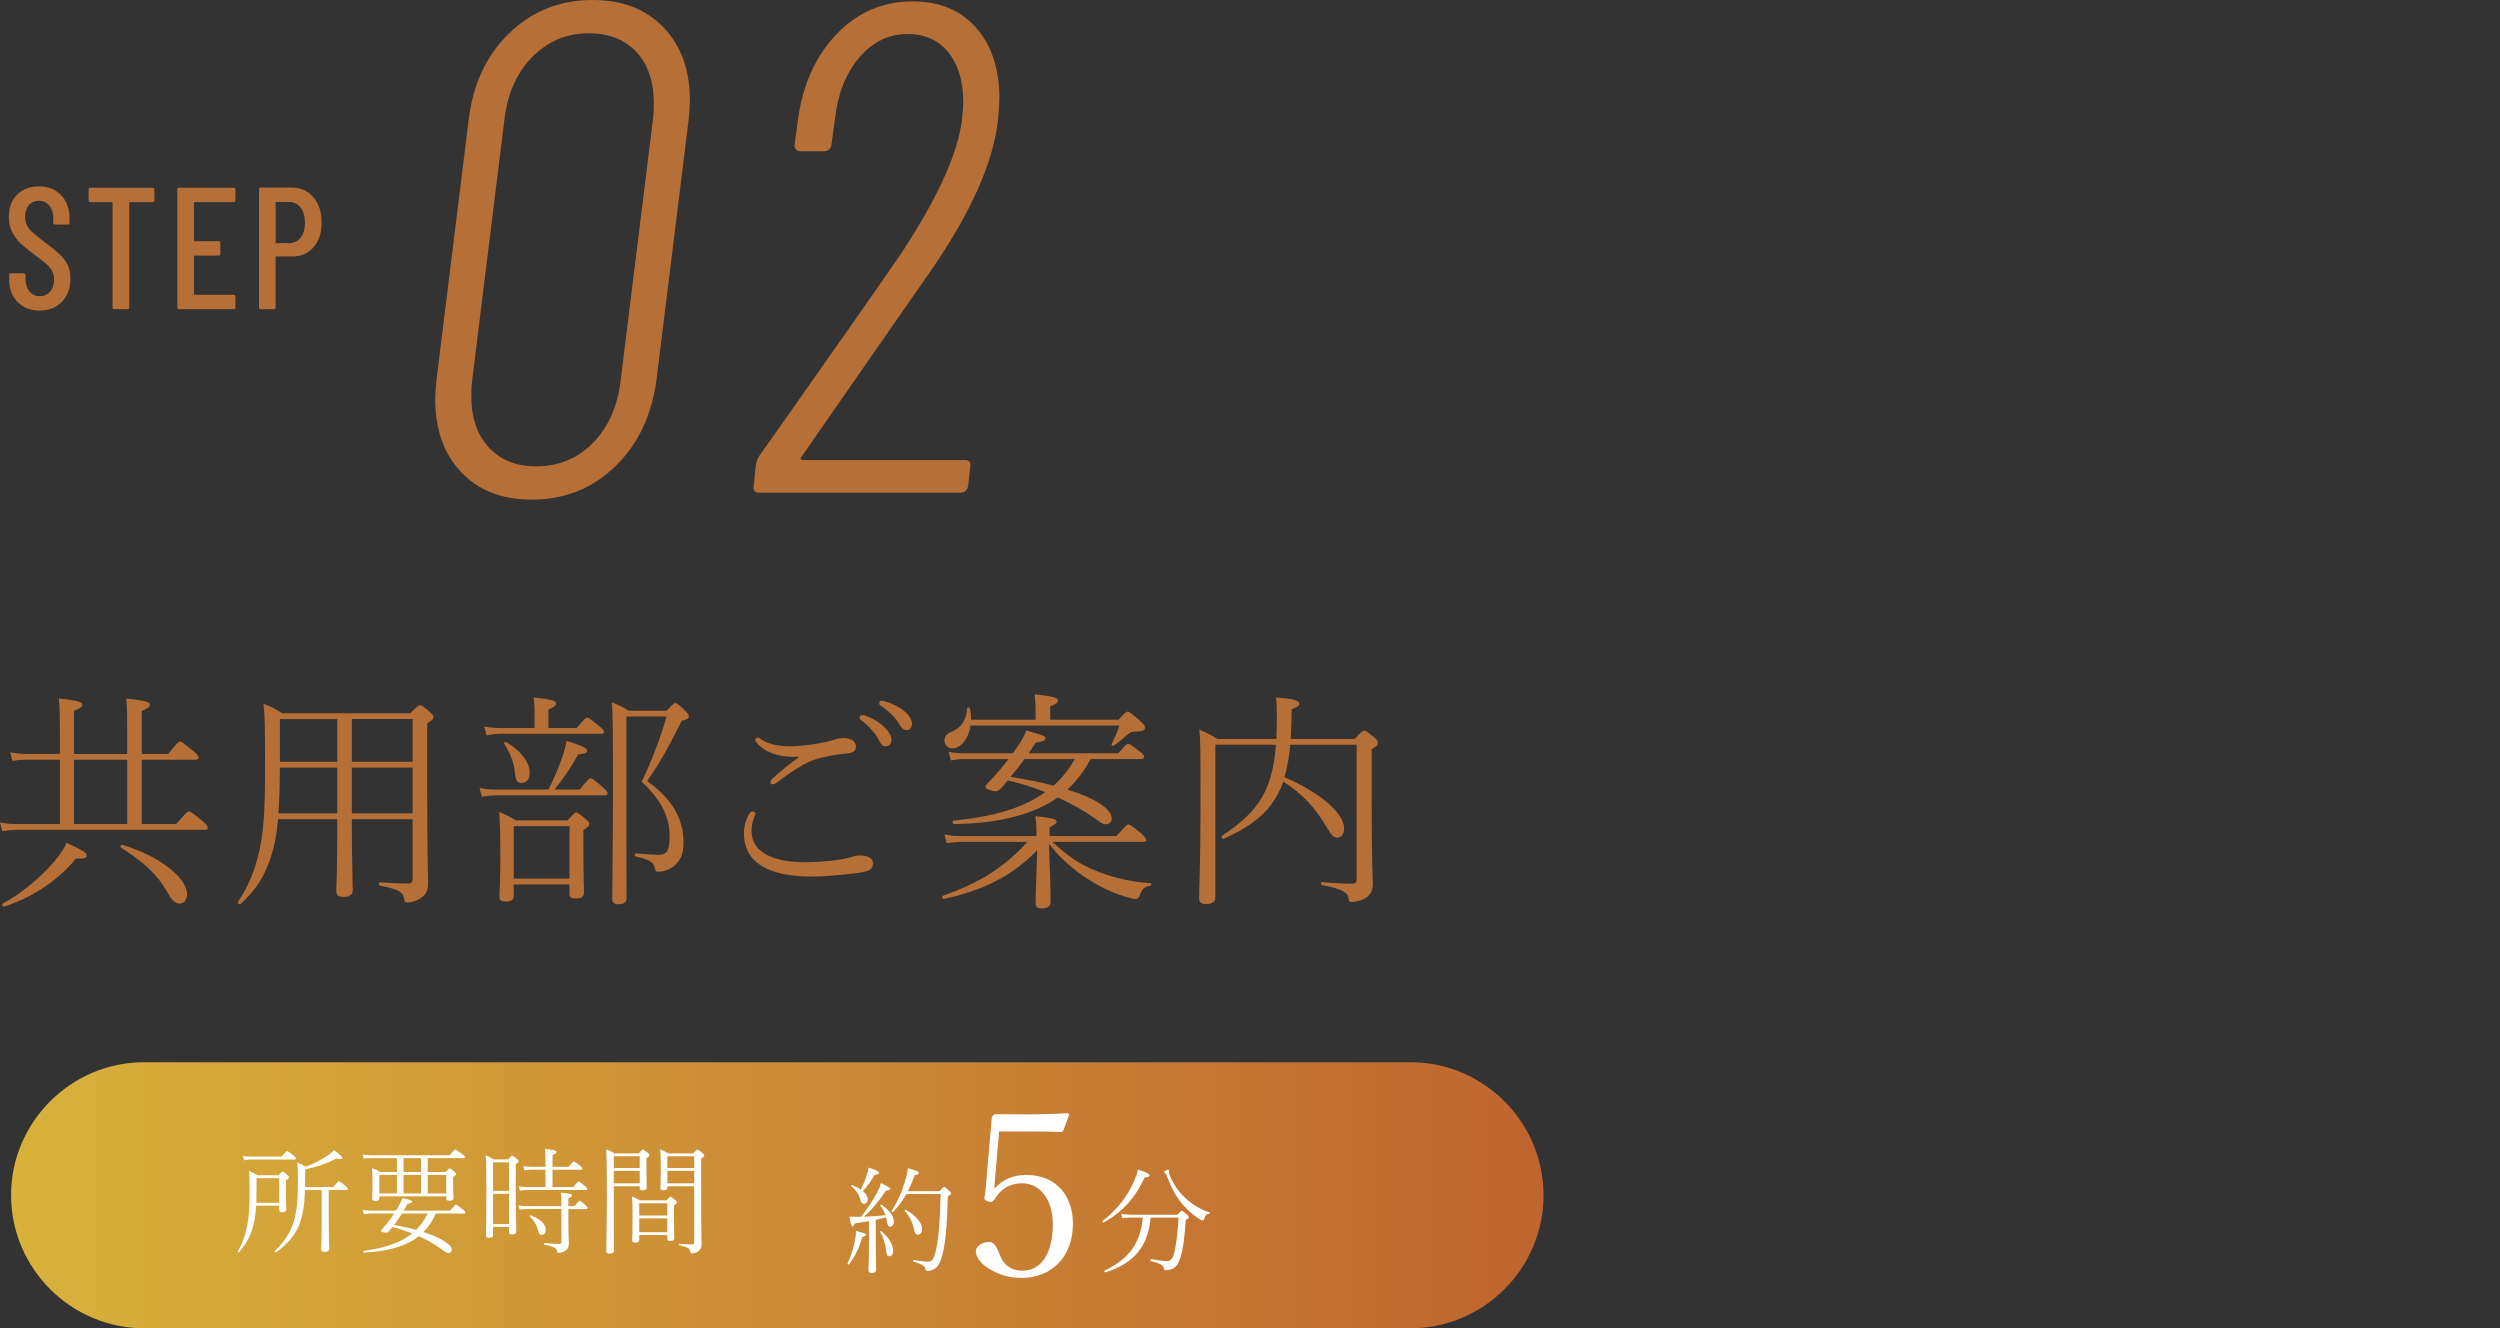
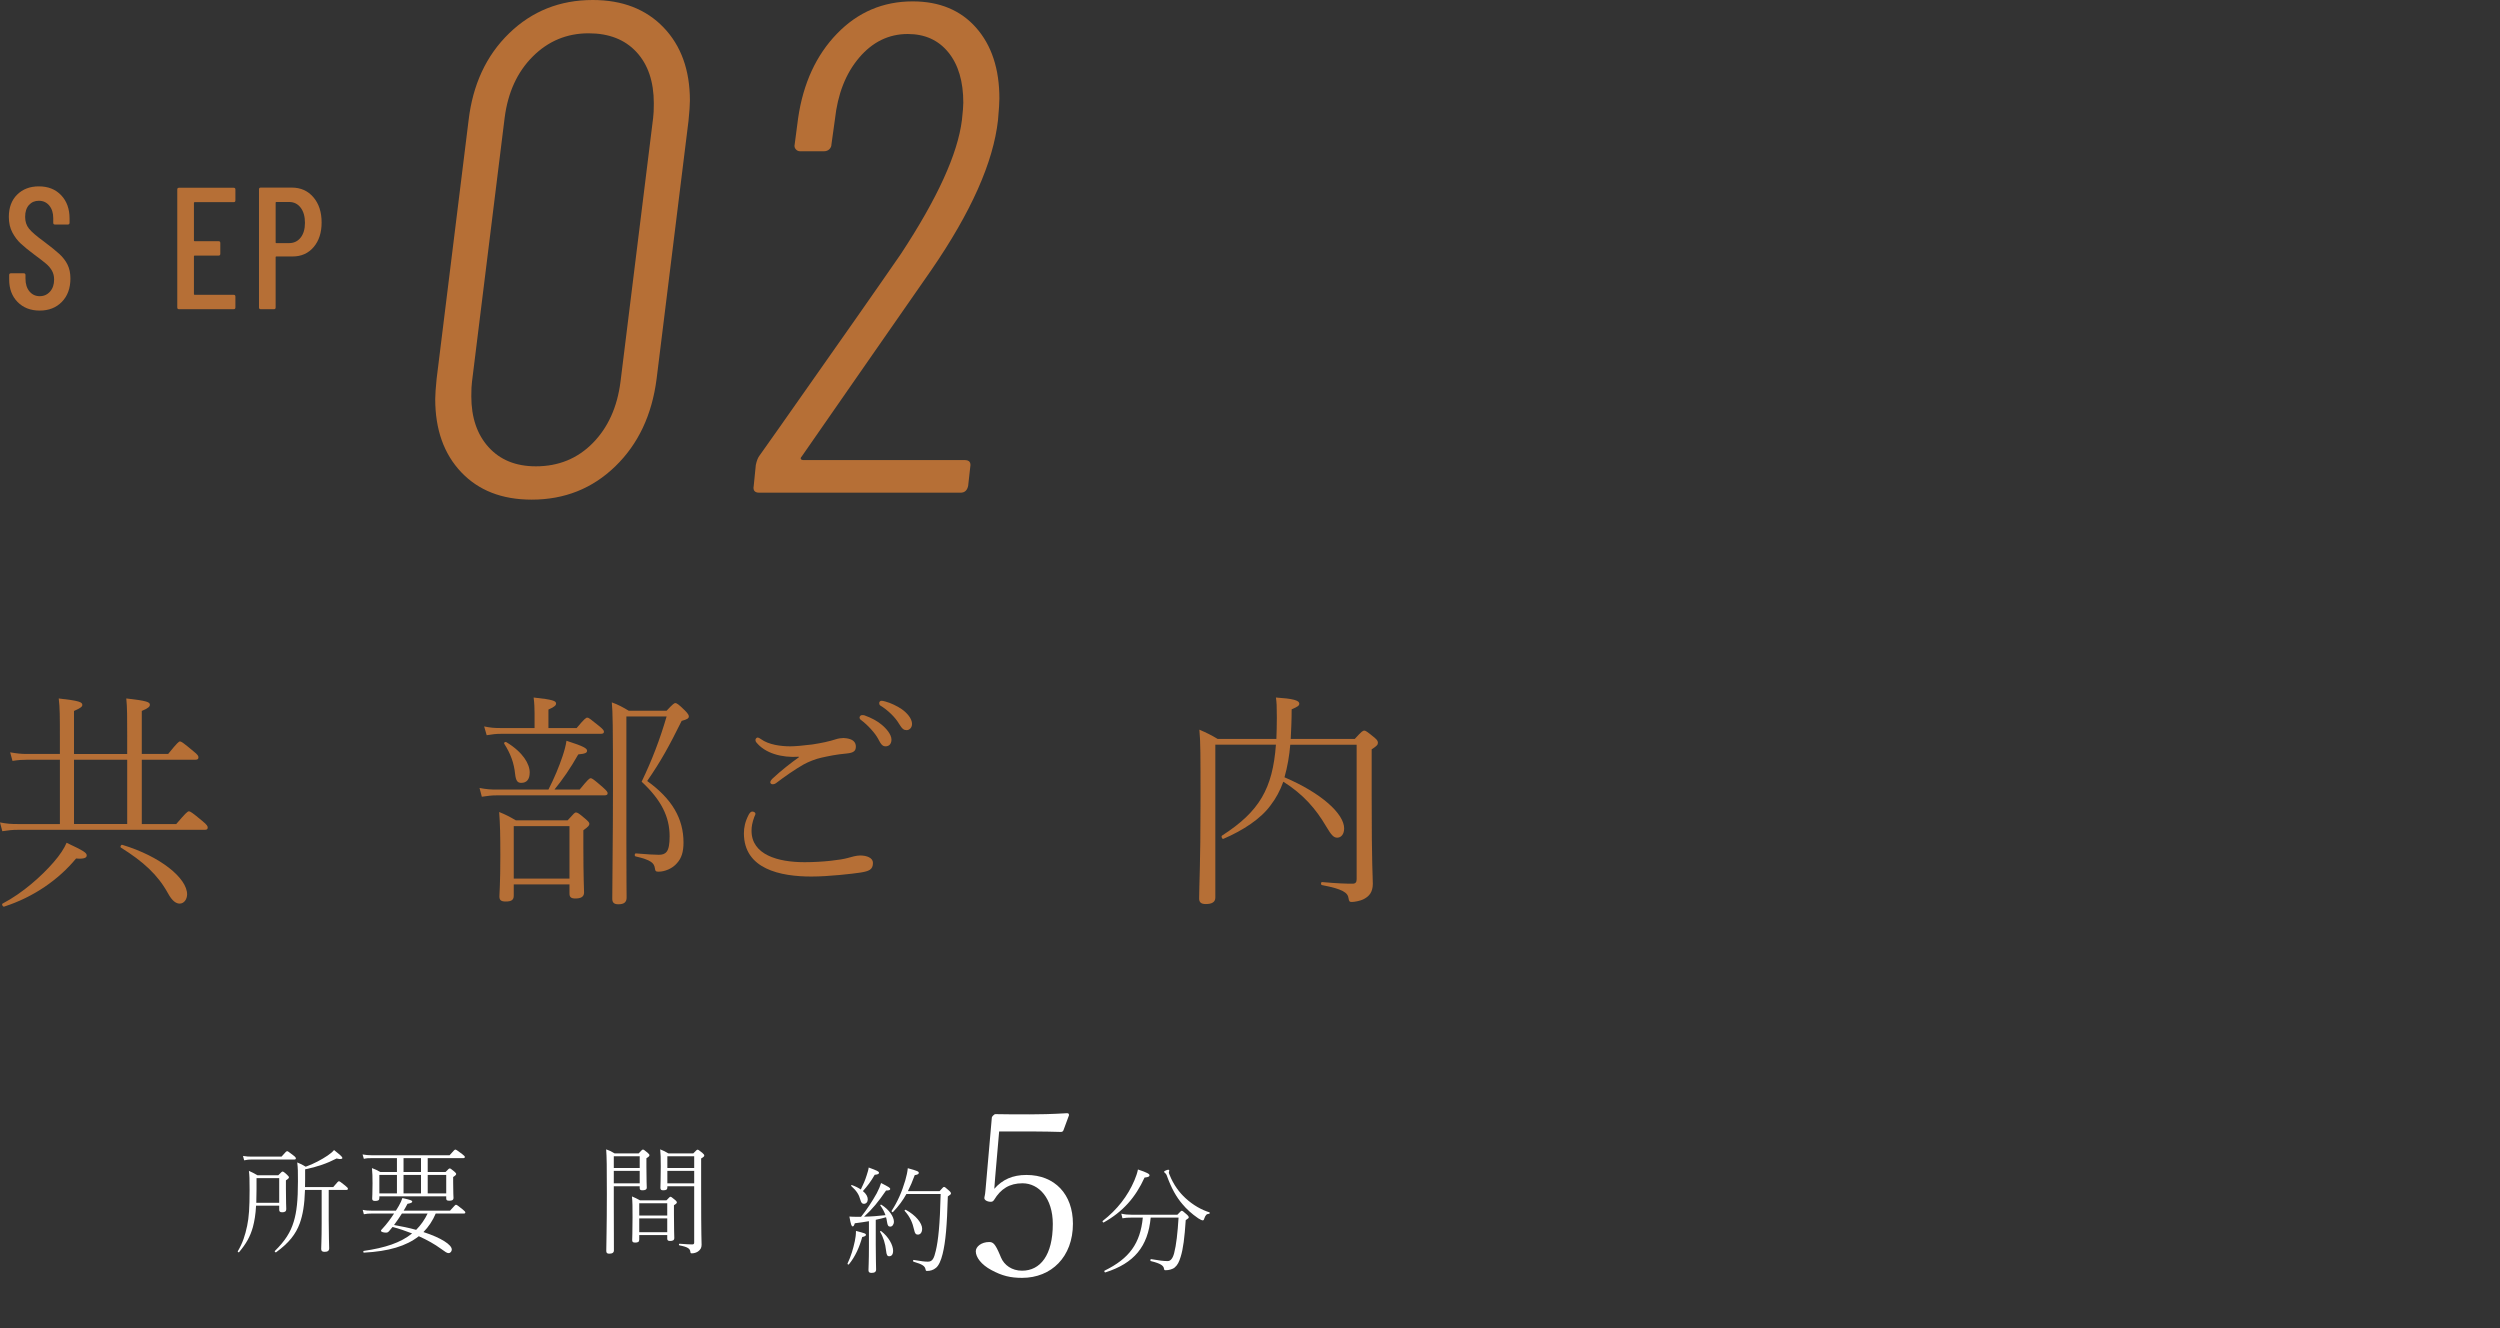
<svg xmlns="http://www.w3.org/2000/svg" id="_レイヤー_2" data-name="レイヤー 2" width="432.311" height="229.688" viewBox="0 0 432.311 229.688">
  <rect x="0" y="0" width="432.311" height="229.688" fill="#333333" stroke="none" />
  <defs>
    <style>
      .cls-1 {
        fill: none;
      }

      .cls-2 {
        fill: #fff;
      }

      .cls-3 {
        fill: url(#_名称未設定グラデーション_328);
      }

      .cls-4 {
        fill: #b66f36;
      }
    </style>
    <linearGradient id="_名称未設定グラデーション_328" data-name="名称未設定グラデーション 328" x1="1.915" y1="206.688" x2="266.915" y2="206.688" gradientUnits="userSpaceOnUse">
      <stop offset="0" stop-color="#d8b23b" />
      <stop offset="1" stop-color="#bf652f" />
    </linearGradient>
  </defs>
  <g id="_文字" data-name="文字">
    <g>
-       <path class="cls-3" d="M266.915,206.688c0,12.65-10.35,23-23,23H24.915c-12.65,0-23-10.35-23-23h0c0-12.65,10.35-23,23-23h219c12.65,0,23,10.35,23,23h0Z" />
      <g>
        <path class="cls-4" d="M3.041,52.223c-.971-.99-1.455-2.285-1.455-3.885v-.78c0-.2.1-.3.3-.3h2.221c.199,0,.3.1.3.3v.63c0,.92.23,1.655.689,2.205.46.55,1.051.825,1.771.825s1.314-.265,1.785-.795c.47-.53.705-1.225.705-2.085,0-.58-.126-1.09-.375-1.53-.251-.44-.581-.834-.99-1.185-.41-.35-1.075-.865-1.995-1.545-1.021-.76-1.82-1.41-2.4-1.95-.58-.54-1.069-1.19-1.47-1.95-.4-.76-.6-1.65-.6-2.67,0-1.62.48-2.905,1.44-3.855.96-.95,2.21-1.425,3.75-1.425,1.6,0,2.885.51,3.855,1.53.97,1.02,1.455,2.36,1.455,4.02v.75c0,.2-.101.3-.301.3h-2.22c-.2,0-.3-.1-.3-.3v-.81c0-.9-.23-1.624-.69-2.175-.46-.55-1.06-.825-1.8-.825-.7,0-1.27.245-1.71.735-.44.49-.66,1.175-.66,2.055,0,.8.22,1.475.66,2.025.439.55,1.29,1.285,2.55,2.205,1.2.9,2.106,1.63,2.716,2.19.609.56,1.079,1.175,1.409,1.845s.495,1.465.495,2.385c0,1.68-.49,3.025-1.47,4.035-.98,1.01-2.261,1.515-3.84,1.515s-2.855-.495-3.825-1.485Z" />
-         <path class="cls-4" d="M26.696,32.768v1.89c0,.2-.101.3-.3.3h-3.931c-.08,0-.12.04-.12.12v18.09c0,.2-.1.3-.3.3h-2.28c-.2,0-.3-.1-.3-.3v-18.09c0-.08-.04-.12-.12-.12h-3.72c-.2,0-.3-.1-.3-.3v-1.89c0-.2.1-.3.3-.3h10.77c.199,0,.3.1.3.3Z" />
        <path class="cls-4" d="M40.405,34.958h-6.75c-.08,0-.119.04-.119.12v6.51c0,.08.039.12.119.12h4.141c.199,0,.3.1.3.3v1.89c0,.2-.101.3-.3.3h-4.141c-.08,0-.119.041-.119.12v6.54c0,.08.039.12.119.12h6.75c.2,0,.301.101.301.3v1.89c0,.2-.101.3-.301.3h-9.449c-.2,0-.301-.1-.301-.3v-20.4c0-.2.101-.3.301-.3h9.449c.2,0,.301.1.301.3v1.89c0,.2-.101.3-.301.3Z" />
        <path class="cls-4" d="M54.19,34.103c.949,1.11,1.425,2.565,1.425,4.365,0,1.76-.46,3.18-1.38,4.26-.92,1.08-2.13,1.62-3.63,1.62h-2.82c-.08,0-.12.041-.12.12v8.7c0,.2-.1.3-.3.3h-2.28c-.2,0-.3-.1-.3-.3v-20.43c0-.2.1-.3.3-.3h5.37c1.54,0,2.785.555,3.735,1.665ZM51.985,41.093c.5-.63.75-1.485.75-2.565,0-1.1-.25-1.975-.75-2.625s-1.16-.975-1.98-.975h-2.22c-.08,0-.12.041-.12.12v6.87c0,.08.04.12.12.12h2.22c.82,0,1.48-.315,1.98-.945Z" />
      </g>
      <g>
        <path class="cls-4" d="M79.761,81.66c-3-3.159-4.5-7.38-4.5-12.66,0-.72.079-1.878.24-3.48l5.52-44.64c.72-6.24,3.06-11.28,7.02-15.12,3.96-3.84,8.779-5.76,14.46-5.76,5.119,0,9.199,1.581,12.24,4.74,3.039,3.161,4.56,7.38,4.56,12.66,0,.72-.081,1.88-.24,3.48l-5.52,44.64c-.8,6.24-3.18,11.28-7.14,15.12-3.96,3.84-8.781,5.76-14.46,5.76-5.121,0-9.18-1.579-12.18-4.74ZM102.501,76.62c2.64-2.679,4.239-6.219,4.8-10.62l5.64-45.6c.079-.559.12-1.399.12-2.52,0-3.76-1.001-6.72-3-8.88-2.001-2.16-4.76-3.24-8.28-3.24-3.761,0-6.981,1.34-9.66,4.02-2.681,2.681-4.301,6.221-4.86,10.62l-5.64,45.6c-.081.561-.12,1.401-.12,2.52,0,3.681.999,6.621,3,8.82,1.999,2.201,4.719,3.3,8.16,3.3,3.919,0,7.2-1.339,9.84-4.02Z" />
        <path class="cls-4" d="M138.499,79.38c.079.12.199.18.36.18h27.96c.799,0,1.12.401.96,1.2l-.36,3.24c-.161.801-.6,1.2-1.32,1.2h-34.8c-.8,0-1.121-.399-.96-1.2l.36-3.6c.159-.72.36-1.24.6-1.56l3.48-4.92c10.479-14.88,17.479-24.879,21-30,6.319-9.6,9.84-17.32,10.56-23.16.16-1.44.24-2.439.24-3,0-3.679-.861-6.58-2.58-8.7-1.721-2.119-4.061-3.18-7.02-3.18-3.281,0-6.081,1.361-8.4,4.08-2.321,2.721-3.72,6.281-4.2,10.68l-.6,4.32c0,.321-.12.6-.36.84-.24.24-.561.36-.96.36h-4.08c-.32,0-.581-.12-.78-.36-.201-.24-.261-.519-.18-.84l.6-4.56c.879-6,3.12-10.86,6.72-14.58,3.6-3.72,7.959-5.58,13.08-5.58,4.639,0,8.299,1.52,10.98,4.56,2.68,3.041,4.02,7.121,4.02,12.24,0,.72-.081,1.961-.24,3.72-.801,7.281-4.641,15.92-11.52,25.92l-11.52,16.56-10.92,15.72c-.162.162-.201.3-.12.42Z" />
      </g>
      <g>
        <path class="cls-4" d="M21.997,127.378c0-3.28,0-5.119-.16-6.599,3.599.4,4.079.64,4.079,1.08,0,.32-.24.6-1.399,1.08v7.439h4.559c1.56-1.92,1.84-2.16,2.04-2.16.24,0,.6.24,2.32,1.68.8.64.88.84.88,1.08,0,.28-.16.4-.56.4h-9.238v11.118h5.959c1.68-1.959,1.959-2.2,2.2-2.2.2,0,.559.2,2.319,1.68.84.68.92.92.92,1.12,0,.28-.12.4-.52.4H3.079c-.96,0-1.6.08-2.68.24l-.4-1.52c1.24.24,1.92.28,3.079.28h7.279v-11.118h-5.679c-.84,0-1.48.04-2.52.2l-.4-1.48c1.2.2,1.88.28,2.919.28h5.679v-2.959c0-3.32,0-5.159-.2-6.639,3.6.4,4.079.64,4.079,1.12,0,.28-.24.52-1.44,1.04v7.439h9.199v-2.999ZM.44,156.253c3.519-1.84,6.799-4.799,8.838-7.159,1.08-1.24,1.84-2.4,2.24-3.359,2.959,1.399,3.479,1.72,3.479,2.199,0,.4-.48.64-1.84.52-3.04,3.68-7.358,6.679-12.438,8.319-.24.08-.479-.4-.28-.52ZM21.997,131.377h-9.199v11.118h9.199v-11.118ZM21.157,146.095c6.599,2,11.198,5.759,11.198,8.559,0,.84-.52,1.6-1.28,1.6-.6,0-1.28-.4-2.04-1.8-1.76-3.199-4.279-5.479-8.119-7.878-.2-.12,0-.56.24-.48Z" />
-         <path class="cls-4" d="M60.837,141.655c0,7.079.16,11.038.16,12.278,0,.8-.52,1.16-1.68,1.16-.88,0-1.16-.28-1.16-1.08,0-.56.16-2.919.16-9.678v-2.68h-10.238c-.2,2.439-.56,4.359-1.08,6.039-.999,3.399-2.52,5.999-5.359,8.599-.16.16-.64-.08-.52-.28,1.88-2.799,2.999-5.639,3.72-8.838.72-3.12.999-7.039.999-14.038,0-7.958-.04-9.318-.28-11.438,1.2.44,2.08.88,3.199,1.64h22.196c1.32-1.32,1.44-1.4,1.68-1.4.2,0,.4.08,1.72,1.2.56.479.6.68.6.879,0,.28-.16.48-1.08,1.08v9.678c0,15.118.16,16.397.16,17.957s-.64,2.2-1.519,2.72c-.56.36-1.44.6-2.04.6-.44,0-.52-.08-.6-.64-.16-1.12-.84-1.6-4.199-2.28-.24-.04-.2-.56.04-.56,2.599.2,3.759.2,4.879.2.52,0,.76-.24.76-.76v-10.358h-10.518ZM58.317,140.655v-7.918h-9.918c0,2.64-.08,5.279-.24,7.918h10.158ZM58.317,131.737v-7.398h-9.918v7.398h9.918ZM71.355,124.338h-10.518v7.398h10.518v-7.398ZM60.837,132.737v7.918h10.518v-7.918h-10.518Z" />
        <path class="cls-4" d="M94.838,136.536c1.04-2.04,1.8-3.879,2.44-5.759.32-.96.56-1.84.68-2.68,2.999.96,3.559,1.32,3.559,1.72,0,.36-.28.52-1.52.64-1.36,2.4-2.68,4.319-4.12,6.079h4.359c1.48-1.8,1.68-1.959,1.92-1.959.2,0,.48.16,2.04,1.519.76.68.88.88.88,1.08,0,.24-.16.36-.56.36h-18.557c-.96,0-1.56.08-2.64.24l-.4-1.52c1.24.24,1.919.28,3.039.28h8.878ZM92.438,123.298c0-.84-.039-1.76-.16-2.68,3.399.36,3.879.6,3.879,1.04,0,.28-.2.56-1.32,1.04v3.199h4.879c1.4-1.68,1.64-1.8,1.84-1.8.24,0,.44.16,2.08,1.48.68.56.8.76.8.96,0,.24-.16.36-.56.36h-17.277c-.88,0-1.439.08-2.439.24l-.44-1.52c1.12.24,1.84.28,2.879.28h5.839v-2.6ZM88.839,152.934v1.959c0,.76-.44,1-1.4,1-.8,0-1.08-.24-1.08-.88,0-.6.16-2.16.16-6.999,0-3.719-.04-5.399-.2-7.599,1.08.44,1.8.8,2.879,1.44h8.958c1.12-1.24,1.24-1.36,1.44-1.36.24,0,.48.12,1.6,1.079.56.48.72.68.72.88,0,.28-.16.48-1.039,1.12v3c0,5.119.12,7.199.12,7.758,0,.76-.56,1.04-1.52,1.04-.72,0-1-.24-1-.84v-1.6h-9.638ZM87.56,128.338c2.919,1.76,4.039,3.799,4.039,5.239,0,1.2-.52,1.8-1.48,1.8-.64,0-.92-.4-1.04-1.52-.2-1.919-.76-3.479-1.879-5.239-.12-.2.16-.4.36-.28ZM98.477,142.855h-9.638v9.079h9.638v-9.079ZM108.316,145.375c0,7.039.04,9.119.04,9.838,0,.8-.44,1.16-1.439,1.16-.8,0-1.04-.36-1.04-.96,0-3.319.12-10.758.12-18.917,0-11.038-.04-13.397-.2-15.038,1.12.4,1.92.84,2.919,1.44h6.559c1.12-1.2,1.32-1.32,1.52-1.32s.56.2,1.64,1.28c.6.6.68.84.68,1.04,0,.32-.32.52-1.24.76-2.16,4.359-3.56,6.919-5.959,10.398,4.279,3.079,6.279,6.479,6.279,10.638,0,1.64-.36,2.719-1.12,3.559-.8.96-2.16,1.48-3.16,1.48-.48,0-.6-.04-.68-.64-.12-.84-.68-1.399-3.319-1.999-.24-.04-.2-.52.039-.52,2,.16,3.16.24,3.959.24.6,0,1.04-.12,1.36-.52.36-.44.52-1.32.52-2.68,0-3.359-1.44-6.279-4.839-9.439,1.8-3.759,3.12-7.199,4.319-11.278h-6.959v21.476Z" />
        <path class="cls-4" d="M130.639,140.735c0,.12-.12.32-.2.52-.36,1-.48,1.68-.48,2.399,0,4.16,4.56,5.44,9.159,5.44,3.2,0,6.319-.4,7.439-.72.72-.2,1.52-.44,2.199-.44,1.12,0,2.2.4,2.2,1.28,0,1.2-.72,1.44-2.2,1.68-1.319.2-5.439.68-8.438.68-5.359,0-11.678-1.28-11.678-7.479,0-.959.2-1.999.8-3.159.16-.32.4-.6.64-.6.28,0,.56.16.56.4ZM138.118,130.857c-2.959.2-5.839-.6-7.358-2.519-.12-.16-.12-.32-.12-.44s.2-.36.36-.36.44.16.6.28c1.32.959,3.399,1.24,5.079,1.24.76,0,2.2-.12,3.759-.32,1.6-.24,2.919-.52,4.159-.919.36-.12.88-.2,1.28-.2.28,0,.84.08,1.24.24.6.24.88.68.88,1.24,0,.68-.28,1.08-1.6,1.2-1.8.16-3.08.44-4.359.72-.92.2-2.2.68-3.119,1.2-1.6.92-3.24,2.08-4.719,3.2-.28.2-.48.2-.64.2s-.36-.16-.36-.32c0-.24.2-.48.32-.6,1.52-1.439,3.44-2.919,4.639-3.759l-.04-.08ZM149.476,123.698c1.24.44,2.24,1,2.959,1.6.84.68,1.72,1.72,1.72,2.6,0,.72-.4,1.16-1,1.16-.56,0-.8-.32-1.32-1.32-.48-.92-1.76-2.36-2.959-3.24-.16-.12-.24-.28-.24-.4,0-.24.2-.44.44-.44.12,0,.28,0,.4.04ZM153.075,121.299c.92.24,2.08.8,2.84,1.32.92.64,1.799,1.64,1.799,2.56,0,.68-.479,1.08-.919,1.08-.48,0-.76-.16-1.32-1.08-.64-1.12-1.96-2.4-3.28-3.2-.12-.08-.16-.28-.16-.4,0-.2.16-.4.4-.4.12,0,.36.04.64.12Z" />
-         <path class="cls-4" d="M179.238,144.575c0-1.56-.04-2.279-.2-3.44,3.24.32,3.68.6,3.68.96,0,.24-.24.48-1.2.96v1.52h11.558c1.48-1.72,1.8-2,2.04-2,.2,0,.6.16,2.199,1.52.76.68.88.92.88,1.12,0,.24-.12.36-.519.36h-15.678c2.16,2.039,4.319,3.679,7.079,4.839,2.719,1.16,6.239,2.08,9.878,2.319.2,0,.2.36,0,.4-1,.24-1.44.48-1.8,1.56-.2.56-.44.76-.76.76-.4,0-.96-.16-1.92-.44-1.72-.48-4.039-1.52-6.159-2.879-2.68-1.68-4.879-3.64-6.919-6.199.12,3.239.28,8.199.28,9.958,0,.84-.52,1.2-1.56,1.2-.76,0-1.04-.28-1.04-.96,0-1.48.2-5.999.28-9.118-4.4,4.559-9.438,6.959-16.158,8.439-.24.04-.4-.48-.16-.56,5.879-2.039,10.398-4.639,14.638-9.318h-11.238c-.96,0-1.64.08-2.72.24l-.4-1.52c1.24.24,1.96.28,3.08.28h12.838ZM179.078,124.458v-1.879c0-.68-.04-1.44-.16-2.52,3.559.4,4.039.64,4.039,1.08,0,.32-.24.56-1.36,1.04v2.279h11.838c1.16-1.28,1.319-1.399,1.56-1.399s.6.2,2.12,1.56c.84.76.88,1,.88,1.24,0,.4-.44.64-1.48.64-.88,0-.999.12-1.48.48-.84.68-1.48,1.319-2.439,1.959-.2.12-.48-.08-.36-.28.56-1.16.96-2.04,1.36-3.2h-25.755c-.36,2.36-1.72,3.959-3.16,3.959-.76,0-1.36-.6-1.36-1.36,0-.64.36-1.16,1.16-1.48,1.68-.68,2.64-1.999,2.76-4.039,0-.24.44-.28.48-.04.16.68.2,1.32.2,1.959h11.158ZM188.596,131.257c-1.04,1.96-2.399,3.76-3.999,5.279,5.079,1.6,7.639,3.399,7.639,5.039,0,.56-.4.96-1.04.96-.4,0-.76-.2-1.8-.96-1.919-1.359-4.119-2.6-6.479-3.679-4.079,2.919-10.198,4.519-17.957,4.599-.24,0-.32-.56-.08-.6,6.918-.64,12.118-2.2,15.877-4.919-2.08-.84-4.279-1.519-6.479-2.039-.28.32-.52.64-.8.96-.68.8-.919.92-1.32.92-.68,0-1.759-.4-1.759-.72,0-.24.2-.48.64-.92,1.2-1.24,2.36-2.6,3.359-3.919h-7.479c-.88,0-1.44.04-2.48.24l-.4-1.48c1.16.2,1.76.24,2.8.24h8.318c.36-.52.76-1.04,1.08-1.56.6-.919.92-1.6,1.24-2.399,3.239.96,3.319,1.04,3.319,1.36,0,.4-.36.56-1.68.76-.44.64-.84,1.28-1.24,1.84h15.518c1.28-1.48,1.479-1.64,1.68-1.64.24,0,.48.16,2,1.32.64.52.76.72.76.959,0,.2-.16.36-.52.36h-8.718ZM177.158,131.257c-.76,1.04-1.56,2.08-2.4,3.08,2.52.44,5,.84,7.439,1.52,1.479-1.32,2.68-2.88,3.679-4.6h-8.718Z" />
        <path class="cls-4" d="M223.118,128.777c-.16,1.92-.48,3.799-1,5.639,6.399,2.72,10.318,6.319,10.318,8.838,0,1-.52,1.6-1.2,1.6-.6,0-1-.4-1.92-1.96-1.76-2.999-3.919-5.519-7.399-7.719-.56,1.56-1.28,2.88-2.2,4.08-1.68,2.319-4.719,4.319-8.158,5.799-.24.08-.44-.44-.24-.56,6.479-4.159,8.759-8.158,9.318-15.717h-10.478v26.436c0,.76-.56,1.12-1.64,1.12-.8,0-1.16-.28-1.16-.96,0-2.08.24-6.079.24-16.317,0-8.639,0-10.798-.2-12.878,1.2.52,2.04.92,3.16,1.6h10.158c.04-1.16.08-2.36.08-3.68,0-2.12-.04-2.64-.16-3.48,2.959.2,4.04.48,4.04,1.08,0,.32-.28.52-1.32.96,0,1.879-.08,3.599-.16,5.119h11.078c1.2-1.32,1.4-1.44,1.64-1.44.2,0,.44.12,1.799,1.24.52.44.56.68.56.88,0,.32-.2.56-1.08,1.12v7.839c0,12.678.2,14.078.2,15.397,0,1.52-.68,2.24-1.68,2.72-.48.24-1.48.44-1.959.44-.36,0-.48-.08-.56-.64-.12-.96-1-1.6-4.599-2.28-.24-.04-.2-.56.04-.52,2.679.24,4.159.28,5.239.28.52,0,.72-.24.72-.76v-23.276h-11.478Z" />
      </g>
      <g>
        <path class="cls-2" d="M44.28,208.492c-.08,1.54-.28,2.7-.56,3.741-.46,1.62-1.14,2.82-2.38,4.301-.08.08-.28-.06-.22-.16.86-1.48,1.26-2.701,1.621-4.421.3-1.44.42-3.04.42-6.181,0-1.94-.02-2.44-.12-3.301.56.24.92.44,1.481.76h3.601c.56-.58.64-.64.74-.64s.22.04.76.54c.3.28.34.36.34.46,0,.12-.08.24-.521.52v1.46c0,2.32.06,3.221.06,3.521,0,.38-.24.54-.7.54-.38,0-.52-.12-.52-.441v-.7h-4.001ZM42.02,199.89c.62.1.96.12,1.54.12h5.121c.76-.88.86-.94.98-.94.1,0,.22.06,1.06.72.4.3.44.42.44.54,0,.1-.06.18-.26.18h-7.341c-.48,0-.8.02-1.34.14l-.2-.76ZM48.281,203.731h-3.921v1.92c0,.88-.02,1.64-.04,2.34h3.961v-4.261ZM56.843,210.993c0,2.621.08,4.341.08,4.861,0,.42-.24.62-.8.62-.42,0-.58-.16-.58-.5,0-.36.08-1.621.08-4.361v-5.841h-2.881c-.08,2.601-.38,4.301-.9,5.761-.7,1.9-1.86,3.38-4.101,5.021-.1.06-.3-.14-.22-.22,1.801-1.78,2.721-3.241,3.281-5.101.5-1.66.72-3.621.72-6.961,0-1.7,0-2.18-.12-3.261.56.22.961.44,1.461.74,1.34-.46,2.841-1.28,3.781-1.92.5-.34.84-.62,1.12-.96,1.28,1.02,1.441,1.2,1.441,1.38,0,.16-.3.26-1,.08-1.621.84-3.321,1.44-5.441,1.88v1.801c0,.44,0,.86-.02,1.26h4.881c.78-.94.88-1.001.98-1.001.12,0,.24.06,1.1.76.4.32.46.42.46.54s-.08.2-.28.2h-3.041v5.221Z" />
        <path class="cls-2" d="M65.6,207.172c0,.38-.22.5-.72.5-.38,0-.52-.1-.52-.42,0-.24.06-.8.06-2.6,0-1.261-.02-1.781-.1-2.661.56.22.92.36,1.46.68h2.861v-2.401h-4.381c-.5,0-.84,0-1.34.12l-.22-.76c.58.1.98.14,1.561.14h13.483c.78-.88.88-.98,1-.98s.28.1,1.16.76c.4.32.48.4.48.521s-.08.2-.28.2h-6.141v2.401h3.081c.54-.56.6-.62.74-.62.08,0,.2.04.76.52.28.24.34.34.34.44,0,.12-.08.24-.52.52v.94c0,1.8.06,2.48.06,2.661,0,.38-.24.5-.72.5-.4,0-.54-.08-.54-.4v-.36h-11.562v.3ZM64.28,209.852c-.501,0-.86.02-1.36.12l-.2-.76c.58.12,1.021.14,1.561.14h4.181c.18-.28.34-.56.5-.82.32-.56.48-.94.62-1.36,1.461.32,1.701.44,1.701.6,0,.18-.18.28-.82.4-.2.4-.42.78-.66,1.18h8.022c.8-.9.92-1.02,1.02-1.02.12,0,.32.12,1.16.8.38.32.46.42.46.54s-.08.18-.28.18h-4.841c-.48,1.161-1.24,2.321-2.12,3.201,3.081,1.001,4.901,2.201,4.901,3.021,0,.3-.22.62-.56.62-.28,0-.56-.2-1.3-.74-1.12-.82-2.421-1.541-3.841-2.181-2.161,1.701-5.221,2.621-9.502,2.841-.12,0-.14-.28-.02-.3,3.701-.54,6.361-1.4,8.362-3.021-1.1-.42-2.221-.82-3.381-1.12l-.6.72c-.18.2-.3.26-.54.26-.44,0-.86-.14-.86-.3,0-.12.04-.18.28-.42.68-.72,1.36-1.64,1.981-2.581h-3.861ZM68.641,203.171h-3.041v3.201h3.041v-3.201ZM69.501,209.852c-.44.68-.88,1.34-1.36,1.98,1.28.24,2.56.48,3.821.84.82-.82,1.48-1.78,1.98-2.821h-4.441ZM72.801,200.27h-3.02v2.401h3.02v-2.401ZM72.801,206.372v-3.201h-3.02v3.201h3.02ZM77.163,203.171h-3.201v3.201h3.201v-3.201Z" />
-         <path class="cls-2" d="M85.26,212.173v1.38c0,.38-.24.5-.72.5-.4,0-.52-.08-.52-.42,0-.62.08-1.98.08-7.682,0-3.661-.02-4.981-.12-6.181.541.24.94.42,1.44.72h2.42c.541-.58.62-.64.72-.64s.22.06.8.52c.28.22.32.34.32.44,0,.12-.06.24-.5.52v3.781c0,5.341.1,7.261.1,7.802,0,.4-.24.54-.76.54-.36,0-.5-.1-.5-.42v-.86h-2.761ZM88.021,200.99h-2.761v4.941h2.761v-4.941ZM88.021,206.432h-2.761v5.241h2.761v-5.241ZM99.323,208.572c.7-.82.82-.92.92-.92s.28.1.98.72c.32.28.38.4.38.5,0,.14-.06.2-.26.2h-3.06v1.48c0,2.801.08,3.841.08,4.501,0,.62-.18.94-.6,1.24-.28.2-.78.36-1.14.36-.18,0-.26-.02-.28-.24-.08-.58-.52-.82-2.2-1.18-.12-.02-.1-.3.02-.28,1.36.14,2.04.16,2.561.16.24,0,.36-.1.36-.38v-5.661h-5.962c-.46,0-.74.04-1.28.12l-.18-.76c.56.1.9.14,1.44.14h5.981c0-1.46,0-1.7-.1-2.34,1.601.16,1.94.26,1.94.5,0,.14-.1.26-.64.481v1.36h1.04ZM94.322,202.271h-2.44c-.4,0-.68.02-1.2.12l-.18-.76c.54.1.84.14,1.36.14h2.46v-.8c0-1.02,0-1.58-.08-2.3,1.741.2,1.98.32,1.98.54,0,.16-.1.3-.68.52v2.041h2.781c.7-.84.82-.9.94-.9.1,0,.24.06,1.04.72.34.28.4.38.4.481,0,.12-.08.2-.26.2h-4.901v3.001h3.581c.74-.88.84-.96.96-.96s.24.08,1.06.76c.34.3.4.4.4.52s-.06.18-.26.18h-10.182c-.42,0-.68.04-1.2.12l-.2-.76c.561.12.88.14,1.38.14h3.241v-3.001ZM91.781,210.172c1.84.66,2.601,1.64,2.601,2.48,0,.5-.26.88-.66.88-.32,0-.52-.12-.68-.74-.24-.94-.66-1.701-1.4-2.42-.08-.08.02-.24.14-.2Z" />
        <path class="cls-2" d="M106.14,205.131v2.78c0,5.622.02,7.322.02,8.322,0,.36-.26.561-.8.561-.38,0-.52-.14-.52-.48,0-1.16.1-4.021.1-9.882,0-4.821-.02-6.361-.12-7.682.58.2.96.38,1.46.7h4.161c.56-.62.64-.66.74-.66.1,0,.22.04.8.54.3.26.32.34.32.44,0,.14-.08.24-.52.52v1.44c0,2.38.06,3.361.06,3.641,0,.32-.26.461-.74.461-.36,0-.48-.1-.48-.38v-.32h-4.481ZM110.621,199.95h-4.481v2.021h4.481v-2.021ZM110.621,202.471h-4.481v2.161h4.481v-2.161ZM110.541,213.573v.78c0,.4-.22.52-.7.52-.38,0-.521-.1-.521-.42s.06-1.34.06-3.961c0-1.84,0-2.601-.1-3.601.541.22.88.4,1.4.68h4.561c.52-.56.6-.62.7-.62s.22.06.76.52c.3.24.34.36.34.46,0,.1-.06.22-.5.481v1.58c0,2.601.06,3.781.06,4.081,0,.38-.24.52-.72.52-.36,0-.5-.12-.5-.4v-.62h-4.841ZM115.382,208.072h-4.841v2.121h4.841v-2.121ZM115.382,210.692h-4.841v2.38h4.841v-2.38ZM115.402,205.131v.22c0,.34-.2.481-.7.481-.36,0-.5-.1-.5-.42,0-.46.06-1.4.06-3.721,0-1.54-.02-2.101-.1-2.941.54.2.9.4,1.42.7h4.301c.58-.6.64-.64.74-.64.12,0,.2.04.82.54.3.26.34.36.34.46,0,.14-.06.24-.54.52v5.261c0,8.482.08,9.062.08,9.682,0,.52-.22.86-.62,1.14-.26.18-.66.32-1.041.32-.2,0-.26-.02-.28-.26-.06-.54-.42-.84-1.9-1.12-.12-.02-.1-.28.02-.28,1.04.08,1.8.12,2.2.12.24,0,.34-.1.34-.32v-9.742h-4.641ZM120.043,199.95h-4.641v2.021h4.641v-2.021ZM120.043,202.471h-4.641v2.161h4.641v-2.161Z" />
      </g>
      <g>
        <path class="cls-2" d="M146.558,218.495c.6-1.261.979-2.541,1.26-3.861.12-.559.2-1.14.2-1.78,1.521.4,1.721.46,1.721.681,0,.16-.141.26-.641.38-.48,1.74-1.2,3.381-2.301,4.721-.079.101-.279-.019-.239-.14ZM148.898,210.413c.9-1.101,1.961-2.7,2.721-4.081.36-.68.601-1.28.74-1.76,1.36.7,1.58.82,1.58,1.04,0,.14-.14.26-.72.26-1.34,1.961-2.32,3.161-3.801,4.521,1.24-.02,2.48-.12,3.701-.261-.2-.56-.48-1.12-.881-1.66-.08-.1.08-.2.181-.14,1.34.84,2.16,2.08,2.16,2.92,0,.48-.28.86-.62.86-.32,0-.48-.14-.58-.86-.04-.26-.08-.5-.16-.76-.58.16-1.181.32-1.78.44v4.301c0,2.24.06,3.841.06,4.301,0,.4-.26.58-.8.58-.36,0-.52-.14-.52-.46,0-.34.08-1.58.08-3.98v-4.501c-.74.14-1.54.239-2.44.359-.16.48-.24.54-.38.54-.18,0-.3-.26-.56-1.7.52.04.841.04,1.28.04h.74ZM149.859,203.272c.18-.56.319-1,.359-1.38,1.421.52,1.78.68,1.78.9,0,.18-.1.3-.74.359-.659,1.16-1.26,1.94-2.04,2.821.58.46.84.979.84,1.42,0,.46-.26.78-.68.78-.26,0-.46-.16-.601-.7-.239-.9-.66-1.56-1.58-2.381-.08-.06.04-.2.12-.16.62.221,1.141.481,1.54.761.44-.88.761-1.641,1.001-2.421ZM152.379,212.894c1.28.98,2.061,2.421,2.061,3.381,0,.66-.261.96-.681.96-.32,0-.46-.22-.54-1-.12-1.16-.48-2.32-1.02-3.2-.06-.101.08-.221.181-.141ZM162.481,205.973c.601-.681.66-.721.761-.721.12,0,.22.04.899.66.28.26.301.36.301.48s-.101.2-.54.5c-.141,5.041-.381,7.842-.9,9.942-.28,1.14-.66,2-1.141,2.4-.46.399-1.02.54-1.521.54-.199,0-.239,0-.3-.3-.12-.52-.44-.82-2.08-1.301-.12-.04-.08-.32.04-.3,1.44.24,1.9.3,2.46.3.801,0,1.06-.6,1.36-1.88.42-1.761.721-4.461.841-9.822h-5.922c-.6,1.08-1.32,2.08-2.32,3.12-.08.101-.3-.1-.24-.2,1.04-1.6,1.78-3.28,2.36-5.261.221-.76.381-1.48.44-2.12,1.7.46,1.9.58,1.9.8,0,.18-.1.3-.7.4-.38,1.04-.76,1.94-1.18,2.761h5.481ZM156.64,209.213c1.72.92,2.82,2.301,2.82,3.261,0,.641-.3,1.02-.74,1.02-.34,0-.52-.2-.64-.801-.28-1.28-.721-2.28-1.641-3.301-.08-.1.1-.239.2-.18Z" />
        <path class="cls-2" d="M172.096,203.498c-.04.6-.08,1.12-.159,2.08,1.399-1.601,3.159-2.4,5.559-2.4,4.919,0,8.039,3.359,8.039,8.438,0,5.72-3.72,9.358-8.799,9.358-2,0-3.48-.359-5.319-1.359-1.72-.92-2.68-2.199-2.68-3.239,0-.8.96-1.6,2.32-1.6.68,0,1.039.319,1.839,2.199l.2.481c.56,1.319,1.88,2.279,3.64,2.279,3.159,0,5.319-2.68,5.319-8.079,0-4.439-2.4-7.038-5.239-7.038-2.24,0-3.76.96-4.919,2.879-.16.24-.32.32-.56.32-.6,0-1.119-.28-1.119-.64,0-.28.119-.36.199-1.4l1.08-12.357c0-.2.04-.32.24-.52.2-.199.279-.239.439-.239,1.6.04,3.84.04,5.919.04,1.56,0,3.8-.04,6.399-.2.279,0,.359.08.359.359l-.96,2.6c-.079.2-.239.28-.44.28-1.72-.04-2.92-.08-4.559-.08h-6.118l-.681,7.839Z" />
        <path class="cls-2" d="M190.677,211.134c2.501-1.94,4.341-4.302,5.501-7.042.28-.68.48-1.24.601-1.86,1.62.54,2,.78,2,1,0,.2-.14.32-.86.4-1.58,3.461-3.74,5.901-7.061,7.762-.1.06-.279-.18-.18-.26ZM195.678,210.554c-.64,0-1.04.02-1.58.119l-.2-.8c.641.14,1.12.18,1.761.18h7.941c.58-.62.66-.68.76-.68.101,0,.221.06.881.66.3.28.32.38.32.48,0,.119-.08.199-.52.479-.2,3.041-.44,4.961-.88,6.361-.261.841-.52,1.4-1.02,1.82-.36.32-1.061.48-1.54.48-.24,0-.28-.021-.32-.28-.08-.5-.54-.88-2.28-1.3-.12-.02-.08-.36.04-.341,1.479.261,2.2.341,2.88.341.5,0,.881-.46,1.12-1.381.36-1.38.601-3.48.761-6.141h-4.821c-.46,5.001-2.86,7.901-7.842,9.481-.12.04-.24-.24-.14-.3,4.321-2.12,6.182-4.721,6.621-9.182h-1.94ZM209.082,209.894c-.44.019-.62.22-.841.84-.06.22-.14.3-.26.3s-.42-.12-.78-.36c-1.14-.779-2.04-1.62-2.721-2.44-1.02-1.18-1.9-2.681-2.74-5.02-.06-.141-.14-.261-.24-.34-.14-.101-.2-.16-.2-.261,0-.12.56-.34.721-.34.1,0,.18.08.18.16s-.08.22-.08.32c0,.08.04.199.101.34.72,1.84,1.76,3.16,2.76,4.081,1.341,1.24,2.801,2.04,4.142,2.46.12.04.08.24-.04.261Z" />
      </g>
    </g>
    <rect class="cls-1" y="78.306" width="432.311" height="48.723" />
  </g>
</svg>